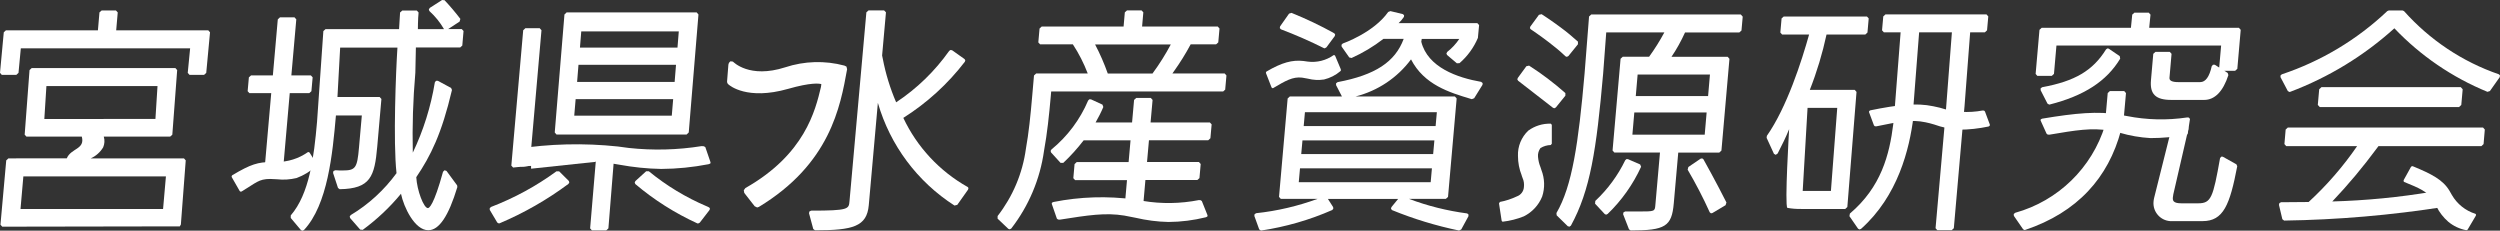
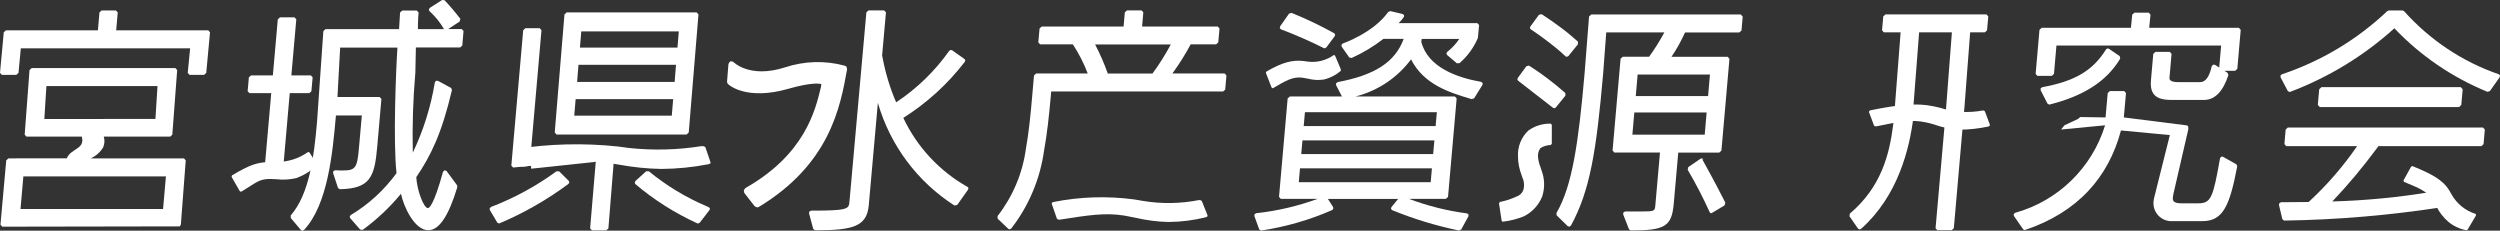
<svg xmlns="http://www.w3.org/2000/svg" id="_グループ_283" viewBox="0 0 324.25 29.92">
  <rect x="0" y="0" width="324.25" height="29.92" fill="#333333" stroke="none" />
  <defs>
    <style>.cls-1{fill:#fff;}</style>
  </defs>
  <g id="_グループ_244">
    <path id="_パス_55" class="cls-1" d="M57.91,22.17l-.25-.09-.2,.2c-1.2,4.37-1.8,4.71-1.96,4.71-.55,0-1.41-2.29-1.51-4.01,1.87-2.76,3.3-5.64,4.63-11.31l-.11-.26-1.72-.93h-.24l-.15,.2c-.52,3.16-1.48,6.23-2.86,9.12-.08-3.46,.03-6.91,.33-10.36l.07-3.28h5.74l.28-.25,.16-1.89-.23-.25h-1.77l1.49-.97,.1-.35c-.64-.84-1.33-1.65-2.05-2.42l-.32-.03-1.59,1.02-.13,.2,.07,.21c.75,.68,1.39,1.47,1.9,2.35h-3.39s0-1.26,.09-2.16l-.23-.25h-1.89l-.28,.25c-.08,.91-.07,1.53-.13,2.16h-9.54l-.28,.25-.82,11.78c-.4,4.61-1,9.34-3.41,12.13v.33s1.33,1.58,1.33,1.58l.18,.08h0l.2-.09c3.09-3.29,3.72-9.92,4.15-14.86h3.36l-.37,4.18c-.23,2.65-.45,2.95-2.13,2.95-.26,0-.59,0-.94-.03l-.24,.1-.05,.25,.64,1.95,.22,.16c4-.06,4.53-1.65,4.87-5.53l.54-6.17-.23-.26h-5.47l.35-6.41h7.43c-.2,3.01-.57,12.22-.12,16.29-1.6,2.19-3.61,4.04-5.93,5.43l-.14,.18,.05,.21,1.31,1.5,.33,.03c1.84-1.35,3.51-2.92,4.96-4.68,.36,1.75,1.78,4.73,3.54,4.73,1.4,0,2.63-1.83,3.77-5.6l-.03-.22-1.39-1.89" />
    <path id="_パス_56" class="cls-1" d="M23.46,29.11l.63-8.31-.23-.26H11.77c.67-.3,1.23-.8,1.61-1.43,.19-.44,.22-.93,.08-1.39h8.61l.28-.25,.63-8.38-.23-.26H4.11l-.28,.26-.63,8.38,.23,.25h7.18c.45,1.67-1.41,1.49-1.95,2.82H1.09l-.28,.26L.06,29.14l.23,.26s21.67-.03,23.03-.04l.14-.24m-3.03-17.96l-.27,4.27H5.75l.27-4.27h14.42ZM2.66,27.11l.37-4.23H21.52l-.37,4.23H2.66Z" />
    <path id="_パス_57" class="cls-1" d="M27.01,3.93H15.07l.2-2.32-.23-.25h-1.86l-.28,.25-.2,2.32H.77l-.28,.26-.49,5.26,.23,.26h1.89l.28-.26,.3-3.18H24.66l-.31,3.18,.23,.26h1.89l.28-.26,.49-5.26-.23-.26" />
    <path id="_パス_58" class="cls-1" d="M36.72,21.91l.86-9.83h2.53l.28-.25,.16-1.8-.23-.25h-2.53l.64-7.27-.23-.26h-1.89l-.28,.26-.64,7.27h-2.83l-.28,.25-.16,1.8,.23,.25h2.83l-.95,10.83" />
    <path id="_パス_59" class="cls-1" d="M91.67,26.76c-2.71-1.15-5.24-2.68-7.52-4.55h-.34s-1.4,1.27-1.4,1.27l-.09,.2,.08,.19c2.43,2.06,5.14,3.77,8.04,5.1l.1,.02,.22-.11,1.25-1.62,.06-.14c.02-.17-.05-.2-.39-.36" />
    <path id="_パス_60" class="cls-1" d="M68.88,19.39l1.35-15.47-.23-.26h-1.86l-.28,.26-1.54,17.56,.23,.25,10.75-1.1-.76,8.99,.23,.26h1.86l.28-.26,.69-8.6" />
    <path id="_パス_61" class="cls-1" d="M72.18,17.45h16.87l.28-.27,1.26-15.3-.23-.27h-16.87l-.28,.27-1.26,15.3,.23,.27m3.04-11.28l.17-2.1h12.65l-.17,2.1h-12.64Zm12.46,2.23l-.18,2.23h-12.65l.18-2.23h12.65Zm-.37,4.46l-.18,2.14h-12.65l.18-2.14h12.64Z" />
    <path id="_パス_62" class="cls-1" d="M72.5,22.22h-.33c-2.61,1.91-5.46,3.46-8.48,4.62l-.17,.16v.22s.98,1.65,.98,1.65l.2,.11,.1-.02c3.17-1.34,6.17-3.06,8.93-5.11l.11-.19-.06-.19-1.27-1.26" />
    <path id="_パス_63" class="cls-1" d="M125.5,24.25c-3.64-2.05-6.56-5.18-8.34-8.96,3.07-1.94,5.77-4.4,7.98-7.28l.06-.19-.1-.16-1.61-1.14-.2-.04-.18,.12c-1.86,2.63-4.19,4.89-6.88,6.67-.78-1.81-1.36-3.7-1.73-5.64l-.09-.43,.5-5.6-.24-.25h-2.02l-.28,.25-2.19,24.51c-.09,1-.11,1.21-4.98,1.21l-.22,.11-.05,.23,.55,2.04,.23,.17c4.93,0,6.72-.49,6.97-3.25l1.18-13.28c1.59,5.5,5.12,10.23,9.94,13.32l.36-.09,1.4-1.98,.05-.2-.11-.16" />
    <path id="_パス_64" class="cls-1" d="M109.81,8.65h0l-.28-.14c-2.53-.68-5.2-.6-7.69,.22-4.66,1.5-6.73-.7-6.78-.74l-.31-.04c-.16,.1-.26,.27-.28,.46l-.17,2.17c0,.17,.09,.32,.23,.41,.09,.08,2.37,2.05,7.67,.54,3.01-.86,4.06-.7,4.33-.62l-.05,.37c-.73,3.05-2.09,8.74-9.8,13.11l-.21,.28,.06,.35,1.35,1.73,.32,.16,.22-.07c9.23-5.59,10.57-12.97,11.45-17.86l-.08-.33" />
    <path id="_パス_65" class="cls-1" d="M158.91,11.59l.16-1.8-.23-.26h-6.78l.19-.27c.8-1.12,1.53-2.29,2.18-3.51h3.3l.28-.25,.16-1.8-.23-.26h-9.81l.16-1.84-.23-.25h-1.89l-.28,.25-.16,1.84h-10.62l-.28,.26-.16,1.8,.23,.25h4.25c.78,1.19,1.42,2.45,1.93,3.78h-6.69l-.28,.26-.23,2.64c-.22,2.56-.45,4.82-.82,6.87-.43,3.18-1.7,6.18-3.67,8.72v.34s1.39,1.32,1.39,1.32l.16,.06h.03l.19-.1c2.27-2.93,3.74-6.41,4.25-10.08,.41-2.24,.66-4.63,.88-7.12l.05-.58h22.31l.28-.26m-16.9-5.83h9.82c-.68,1.28-1.45,2.51-2.31,3.68l-.06,.09h-5.8c-.46-1.3-1.01-2.56-1.65-3.78h0Z" />
-     <path id="_パス_66" class="cls-1" d="M148.31,26.2l.25-2.85h6.73l.28-.25,.16-1.83-.23-.26h-6.73l.25-2.82h7.69l.28-.26,.16-1.8-.23-.25h-7.69l.26-2.92-.23-.26h-1.89l-.28,.26-.26,2.92h-4.73c.37-.65,.71-1.31,1-2l-.11-.31-1.5-.69h-.21l-.15,.16c-1.05,2.47-2.68,4.65-4.76,6.35l-.11,.18,.06,.2,1.23,1.35h.36c.96-.9,1.84-1.88,2.64-2.92h6.08l-.25,2.82h-6.73l-.28,.26-.16,1.83,.23,.25h6.73l-.25,2.85" />
    <path id="_パス_67" class="cls-1" d="M192.12,10.62c-3.1-.54-6.95-1.88-7.78-5.21l.06-.36h4.87c-.43,.64-.96,1.21-1.56,1.68l-.11,.2,.08,.2,1.28,1.08,.34-.02c1.04-.9,1.86-2.03,2.39-3.29v-.06s.15-1.59,.15-1.59l-.23-.25h-10.21c.26-.24,.49-.51,.69-.81l.02-.22-.16-.14-1.61-.39-.29,.11c-1.88,2.68-5.85,4.08-5.89,4.09l-.17,.17,.02,.23,.99,1.41,.3,.07c1.47-.66,2.85-1.49,4.13-2.48h2.63c-1.11,3-3.7,4.69-8.57,5.61l-.2,.15v.24s.76,1.47,.76,1.47h-6.76l-.28,.26-1.12,12.77,.23,.25h4.78c-2.57,.94-5.25,1.57-7.97,1.86l-.21,.13-.03,.23,.63,1.74,.22,.15h.04c3.17-.48,6.27-1.37,9.21-2.66l.14-.17-.02-.21-.68-1.06h9.11l-.87,1.06-.06,.22,.14,.17c2.81,1.15,5.72,2.03,8.69,2.65l.29-.15,.93-1.71v-.23s-.17-.13-.17-.13c-2.58-.34-5.12-.97-7.55-1.89h4.79l.28-.25,1.12-12.77-.23-.26h-12.88c2.88-.73,5.42-2.43,7.19-4.81,1.7,3.3,5,4.29,7.68,5.1l.2,.06,.31-.12,1.08-1.74,.02-.23-.18-.14m-6.4,11.2l-.16,1.8h-17.11l.16-1.8h17.11Zm.32-3.62l-.16,1.77h-17.11l.16-1.77h17.11Zm-16.95-1.86l.16-1.8h17.11l-.16,1.8h-17.11Z" />
    <path id="_パス_68" class="cls-1" d="M166.13,3.8c1.9,.72,3.76,1.53,5.57,2.44l.11,.03,.22-.12,1.09-1.47,.05-.2-.11-.16c-1.79-1-3.65-1.88-5.55-2.65l-.32,.1-1.16,1.65-.04,.22,.14,.16" />
    <path id="_パス_69" class="cls-1" d="M201.41,13.97l.16,.07h.03l.19-.1,1.24-1.53v-.34c-1.48-1.31-3.05-2.5-4.71-3.56l-.35,.08-1.12,1.53-.05,.19,.1,.16" />
    <path id="_パス_70" class="cls-1" d="M198.53,3.79s1.14,.76,2.38,1.71c.74,.56,1.46,1.16,2.13,1.8l.16,.07h.03l.19-.1,1.24-1.53v-.34c-.73-.66-1.49-1.29-2.28-1.87-1.3-.97-2.42-1.68-2.43-1.69l-.35,.08-1.12,1.53-.05,.19,.1,.16" />
-     <path id="_パス_71" class="cls-1" d="M212.73,21.33l-1.59-.69h-.2l-.15,.15c-.96,1.98-2.27,3.76-3.88,5.27l-.03,.36,1.26,1.35,.17,.07h.01l.19-.09c1.82-1.75,3.29-3.83,4.34-6.12l-.12-.3" />
-     <path id="_パス_72" class="cls-1" d="M220.93,20.65l-.16-.11-.2,.04-1.59,1.08-.09,.35c1.05,1.79,2.01,3.63,2.86,5.52l.15,.13h.06s.14-.03,.14-.03l1.71-1.02,.11-.35c-1.36-2.7-2.97-5.58-2.99-5.61" />
+     <path id="_パス_72" class="cls-1" d="M220.93,20.65l-.16-.11-.2,.04-1.59,1.08-.09,.35c1.05,1.79,2.01,3.63,2.86,5.52l.15,.13h.06l1.71-1.02,.11-.35c-1.36-2.7-2.97-5.58-2.99-5.61" />
    <path id="_パス_73" class="cls-1" d="M225.77,1.88h-19.39l-.28,.26-.58,7.39c-.79,9.06-1.61,14.62-3.65,18.1l.03,.3,1.44,1.41,.22,.06,.19-.14c2.5-4.57,3.31-9.78,4.18-19.73l.4-5.33h7.54c-.59,1.1-1.25,2.15-1.98,3.16h-3.42l-.28,.26-1.04,11.9,.23,.26h5.92l-.6,6.82c-.07,.81-.07,.83-2.12,.83h-1.8l-.22,.12-.04,.24,.76,1.95,.22,.15c4.5,0,5.33-.53,5.59-3.52l.58-6.58h5.32l.28-.26,1.04-11.9-.23-.26h-7.29c.68-1,1.26-2.06,1.76-3.16h7.04l.28-.25,.16-1.8-.23-.26m-13.64,10.56l.24-2.79h9.38l-.24,2.79h-9.38Zm9.19,2.13l-.25,2.88h-9.38l.25-2.88h9.38Z" />
-     <path id="_パス_74" class="cls-1" d="M233.58,27.11h5.74l.28-.26,1.19-14.93-.23-.26h-5.83c.92-2.33,1.64-4.73,2.17-7.18h5.03l.28-.26,.16-1.83-.23-.25h-10.79l-.28,.25-.16,1.83,.23,.26h3.5c-.96,3.42-2.87,9.42-5.48,13.14l-.03,.26,.95,2.07,.23,.13,.24-.16,.08-.15c.55-1.08,.97-1.91,1.42-3.02,0,0-.6,9.93-.23,10.21,.59,.11,1.18,.15,1.78,.14m4.69-13.11l-.82,10.77h-3.66l.63-10.77h3.85Z" />
    <path id="_パス_75" class="cls-1" d="M254.8,13.76l.73-9.57h1.91l.28-.26,.16-1.8-.23-.26h-13.11l-.28,.26-.16,1.8,.23,.26h2.18l-.74,9.57-.21,2.31c-.5,4.01-1.57,8.18-5.63,11.63l-.06,.34,1.12,1.62,.18,.1,.2-.07c4.8-4.27,6.29-10.37,6.8-14.5l4.06,.88-1.19,13.53,.23,.26h1.86l.28-.26,1.18-13.53m-1.43-11.88l-.8,10.44-4.19-.87,.74-9.57h4.25Z" />
    <path id="_パス_76" class="cls-1" d="M264.26,9.84h1.86l.28-.26,.32-3.67h21.36l-.25,2.85-.57-.36h-.24s-.16,.19-.16,.19c-.3,1.36-.8,2.06-1.49,2.06h-2.85q-1.18,0-1.14-.55l.27-3.12-.23-.25h-1.86l-.28,.25-.3,3.42c-.16,1.82,.61,2.56,2.64,2.56h4.26c1.38,0,2.46-1.11,3.14-3.22l-.09-.28-.44-.28h1.41l.28-.25,.44-5.06-.23-.26h-11.64l.17-1.71-.23-.26h-1.86l-.28,.26-.17,1.71h-11.58l-.28,.26-.5,5.72,.23,.26" />
    <path id="_パス_77" class="cls-1" d="M273.52,6.31l-.2-.03-.17,.13c-1.7,2.74-4.02,4.12-8.28,4.9l-.2,.15v.24s.89,1.74,.89,1.74l.21,.12h.06c4.49-1.14,7.4-3.03,9.16-5.95l-.06-.33-1.41-.96" />
    <path id="_パス_78" class="cls-1" d="M288.33,20.32h-.24l-.15,.2c-.91,5.11-1.15,5.85-2.84,5.85h-2.16c-1.09,0-1.15-.36-1.12-.76l.06-.41,1.95-8.46-.03-.39-.19-.09-8.15-1.03,.28-3.16-.23-.26h-1.86l-.28,.26-.28,3.16-3.29-.05-.28,.25-1.76,.82-.44,.55,5.71-.55c-1.7,5.52-6.09,9.8-11.66,11.35l-.19,.16,.02,.24,1.2,1.74,.19,.1,.08-.02c6.78-2.28,10.8-6.79,12.42-12.9l6.34,.6-2.04,8.15c-.04,.17-.07,.35-.08,.53-.09,1.28,.88,2.39,2.16,2.48,.14,0,.28,0,.42,0h3.78c2.71,0,3.54-2.1,4.5-7.12l-.11-.25-1.77-.99" />
    <path id="_パス_79" class="cls-1" d="M324.25,9.79l-.14-.15c-4.74-1.63-8.97-4.46-12.31-8.2l-.18-.08h-1.8l-.19,.08c-3.91,3.7-8.58,6.5-13.68,8.2l-.17,.15v.22l.95,1.8,.21,.12,.1-.02c4.98-1.88,9.56-4.67,13.51-8.24,3.4,3.57,7.51,6.37,12.07,8.24l.32-.1,1.27-1.8,.04-.22" />
    <path id="_パス_80" class="cls-1" d="M315.45,24.87c-4.28,.72-8.61,1.14-12.95,1.26,2.07-2.18,3.99-4.48,5.78-6.9l.21-.28h13.35l.28-.26,.16-1.89-.23-.26h-25.32l-.28,.26-.16,1.89,.23,.26h9.2c-1.82,2.65-3.93,5.08-6.29,7.25-.47,0-2.43,.03-3.58,.03l-.21,.11-.06,.23,.44,1.86,.23,.18c6.95-.1,13.89-.7,20.76-1.78" />
    <path id="_パス_81" class="cls-1" d="M201.12,16.04c-1.04-.03-2.06,.29-2.9,.9-.9,.85-1.39,2.05-1.34,3.29,0,.87,.17,1.73,.49,2.53v.03s.11,.3,.11,.3c.17,.37,.22,.79,.17,1.19-.04,.54-.4,1.01-.91,1.19-.7,.33-1.44,.58-2.2,.72l-.12,.19,.34,2.23,.06,.11,.09,.03h.02c.93-.11,1.84-.34,2.71-.69,1.08-.54,1.93-1.45,2.38-2.57,.37-1.12,.33-2.34-.1-3.44l-.12-.37c-.18-.43-.28-.88-.32-1.34-.04-.41,.08-.81,.32-1.14,.4-.24,.86-.38,1.33-.39l.14-.17v-2.45l-.14-.16" />
    <path id="_パス_82" class="cls-1" d="M258.09,16.18l-.64-1.72-.11-.11-.18-.02c-1.85,.35-3.76,.23-5.56-.36-.28-.07-.57-.13-.86-.19-2.2-.46-4.56-.2-8.16,.53l-.15,.09-.02,.14,.64,1.72,.11,.11,.18,.02c2.83-.58,4.51-.93,6.4-.53,.36,.07,.72,.17,1.1,.28,1.05,.38,2.14,.61,3.26,.68,1.28,0,2.56-.15,3.81-.41l.15-.09,.02-.13" />
-     <path id="_パス_83" class="cls-1" d="M283.76,17.26h0l.28-1.83-.14-.18-.21-.02c-2.6,.39-5.25,.33-7.83-.18-.35-.07-.69-.13-1.05-.19-2.69-.46-5.57-.2-9.95,.53l-.18,.09-.02,.14,.78,1.72,.14,.11,.21,.02c3.45-.58,5.49-.93,7.81-.53,.44,.08,.88,.17,1.34,.28,1.29,.38,2.63,.61,3.97,.69,1.56,0,3.12-.15,4.65-.41l.12-.06,.08-.16" />
    <path id="_パス_84" class="cls-1" d="M320.08,29.73l1.04-1.76,.02-.15-.08-.09c-1.29-.4-2.37-1.27-3.05-2.44-.1-.19-.21-.38-.32-.56-.84-1.4-2.29-2.16-4.75-3.17h-.14s-.11,.11-.11,.11l-.93,1.68-.02,.15,.08,.1c1.94,.79,3.09,1.26,3.81,2.46,.14,.23,.26,.48,.39,.74,.37,.75,.89,1.41,1.52,1.96,.66,.55,1.45,.92,2.29,1.09h.14s.11-.11,.11-.11" />
    <path id="_パス_85" class="cls-1" d="M156.62,27.93l-.74-1.85-.15-.11-.23-.02c-2.39,.47-4.85,.51-7.25,.11-.37-.07-.74-.13-1.12-.19-3.49-.47-7.04-.36-10.5,.33l-.19,.09-.03,.14,.67,1.93,.15,.11,.23,.02c3.7-.58,5.89-.93,8.36-.53,.47,.08,.94,.17,1.44,.28,1.41,.33,2.85,.52,4.3,.55,1.63-.01,3.26-.22,4.84-.61l.19-.09,.03-.14" />
    <path id="_パス_86" class="cls-1" d="M173.9,8.98l-.73-1.74-.09-.09h-.11c-.97,.69-2.17,.99-3.35,.84-.19-.03-.37-.05-.56-.08-1.43-.16-2.78,.18-4.8,1.37l-.07,.1,.02,.14,.71,1.82,.09,.09h.11c1.6-.94,2.54-1.51,3.77-1.36,.23,.03,.47,.08,.73,.13,.69,.18,1.41,.22,2.11,.11,.78-.19,1.51-.56,2.12-1.08l.07-.1-.02-.13" />
    <path id="_パス_87" class="cls-1" d="M84.38,20.23l-7.12,.66-.11,.11-8.27,.88v-2.48h11.43l4.07,.84" />
    <path id="_パス_88" class="cls-1" d="M92.16,21.06h0l-.68-1.98-.19-.11-.29-.02c-3.12,.5-6.3,.58-9.44,.24-.47-.07-.94-.13-1.42-.19-4.43-.47-8.89-.36-13.29,.33l-.24,.09-.03,.14,.85,1.92,.19,.11,.29,.02c4.68-.58,7.45-.93,10.59-.53,.59,.07,1.19,.17,1.82,.28,1.8,.33,3.62,.52,5.44,.55,2.06-.01,4.11-.22,6.13-.61l.24-.09,.03-.14" />
    <path id="_パス_89" class="cls-1" d="M41.08,21.27h0l-.92-1.47-.11-.08-.13,.02c-1.18,.83-2.59,1.27-4.04,1.27-.23,0-.45,0-.68,0-1.74,.02-2.65,.27-5.08,1.72l-.08,.11,.02,.14,1.03,1.8,.11,.08,.13-.02c1.92-1.15,2.21-1.62,3.7-1.63,.28,0,.57,.02,.88,.04,.86,.1,1.72,.04,2.56-.16,.94-.35,1.81-.88,2.55-1.56l.08-.11-.02-.14" />
    <path id="_パス_90" class="cls-1" d="M318.93,13.89l.3-.28,.18-2.03-.25-.28h-18.06l-.3,.28-.18,2.03,.26,.28h18.06" />
  </g>
</svg>